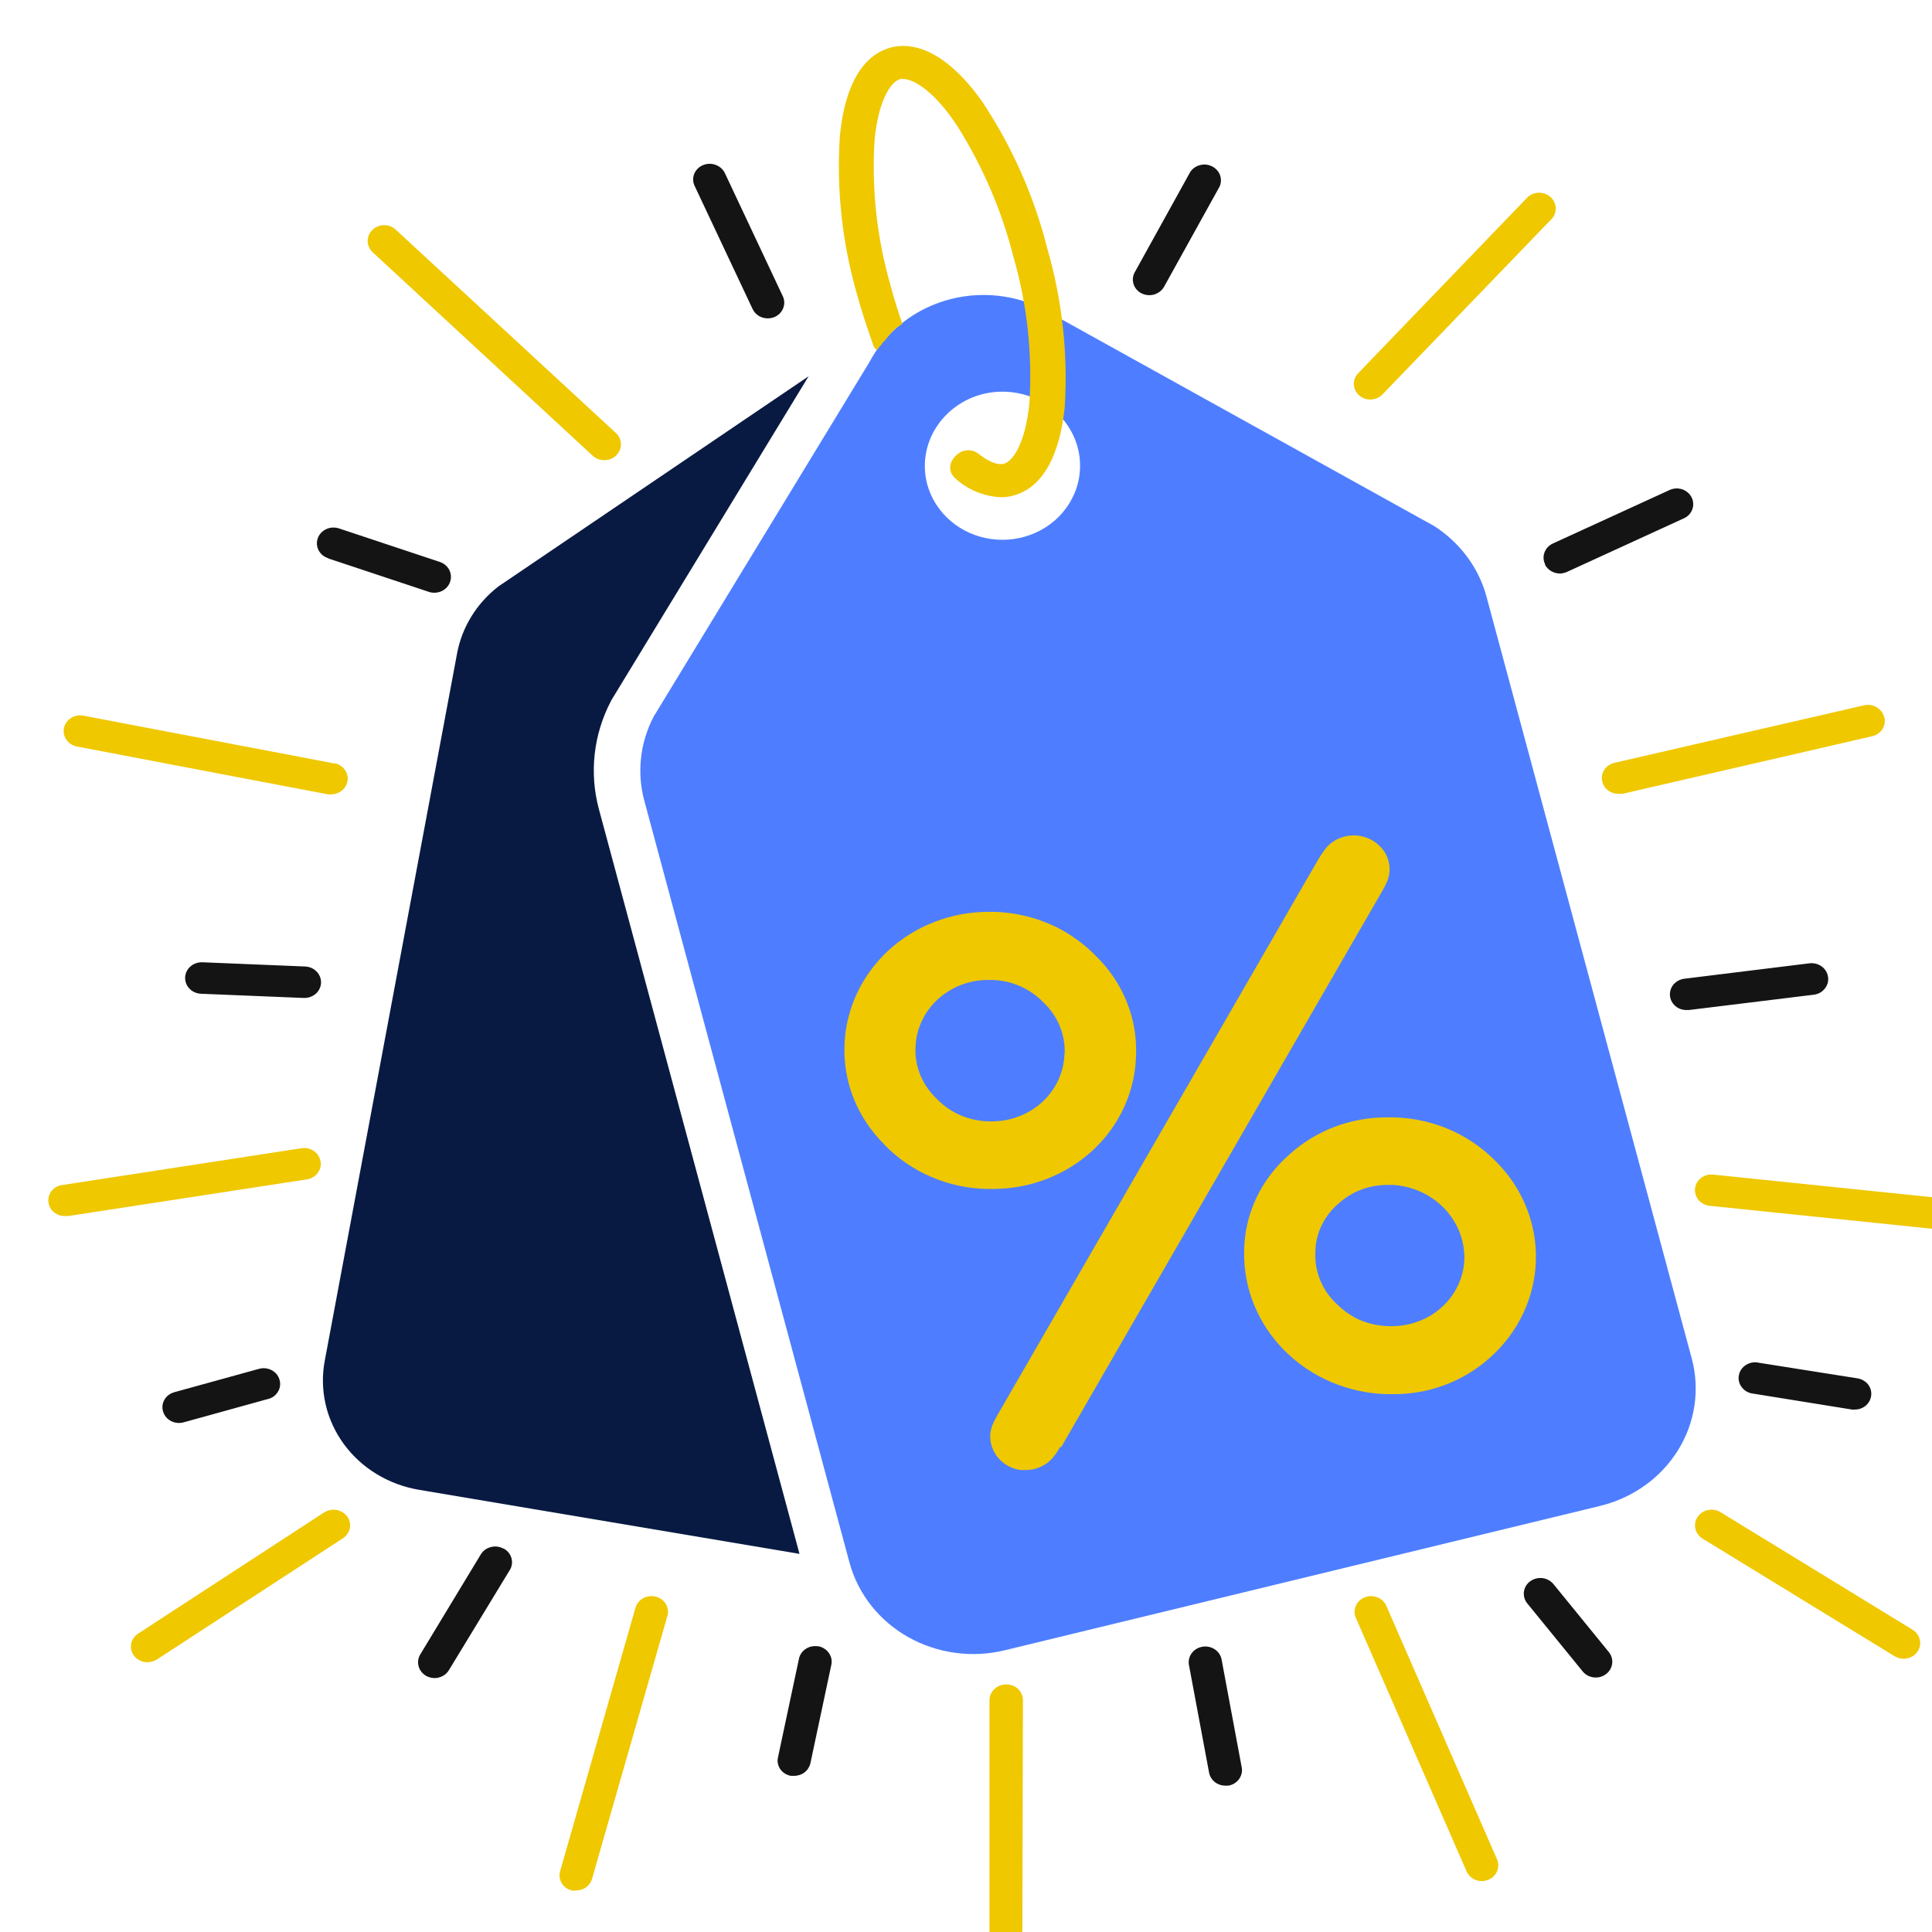
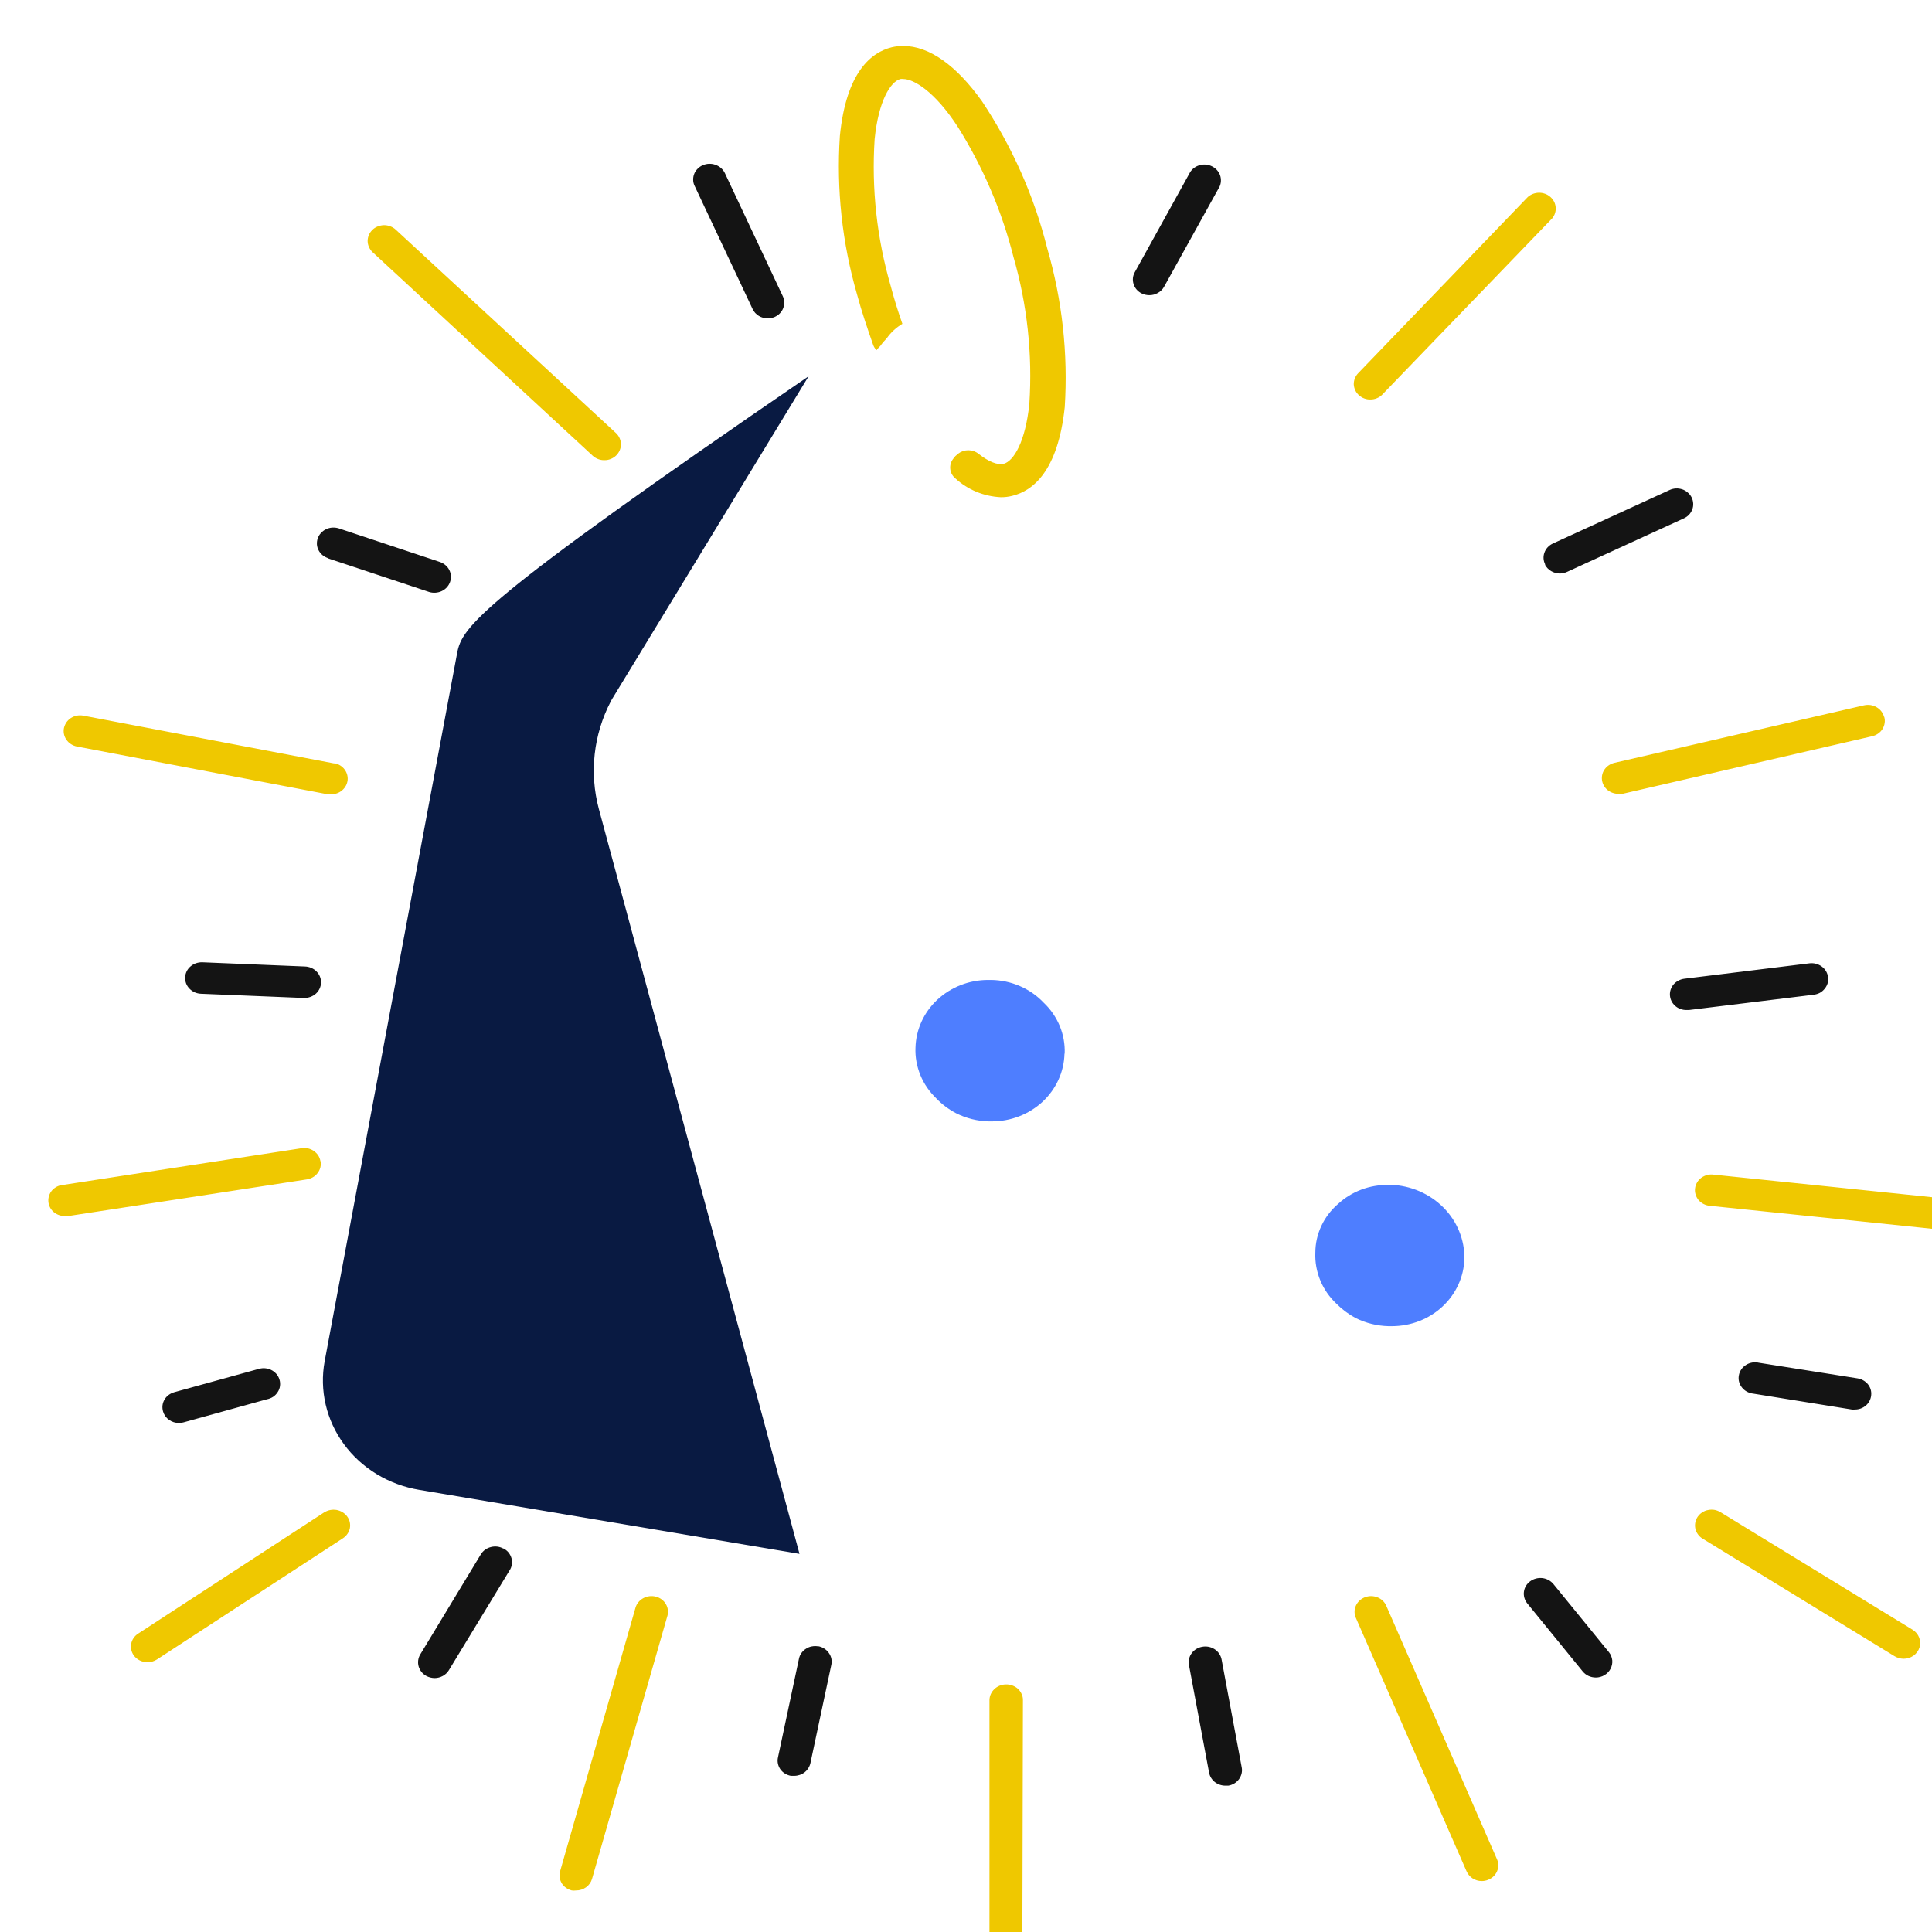
<svg xmlns="http://www.w3.org/2000/svg" width="28" height="28" viewBox="0 0 28 28" fill="none">
  <g clip-path="url(#clip0_5729_45970)">
-     <path d="M21.39 9.696L10.329 12.373L13.136 22.916L24.196 20.24L21.39 9.696Z" fill="#EFC800" />
-     <path d="M8.679 11.724C8.539 11.2 8.601 10.645 8.854 10.161L8.869 10.134L11.719 5.453L7.222 8.5C6.908 8.744 6.697 9.087 6.625 9.466L4.705 19.729C4.667 19.937 4.672 20.15 4.72 20.357C4.768 20.563 4.858 20.758 4.985 20.931C5.112 21.104 5.274 21.252 5.461 21.365C5.648 21.478 5.856 21.555 6.075 21.592L11.587 22.52L8.679 11.724Z" fill="#091A42" />
+     <path d="M8.679 11.724C8.539 11.2 8.601 10.645 8.854 10.161L8.869 10.134L11.719 5.453C6.908 8.744 6.697 9.087 6.625 9.466L4.705 19.729C4.667 19.937 4.672 20.15 4.72 20.357C4.768 20.563 4.858 20.758 4.985 20.931C5.112 21.104 5.274 21.252 5.461 21.365C5.648 21.478 5.856 21.555 6.075 21.592L11.587 22.52L8.679 11.724Z" fill="#091A42" />
    <path d="M15.43 15.269C15.435 15.133 15.411 14.997 15.359 14.87C15.306 14.743 15.227 14.627 15.125 14.531C15.029 14.429 14.912 14.348 14.781 14.291C14.65 14.234 14.508 14.204 14.365 14.202H14.32C14.046 14.202 13.782 14.305 13.585 14.488C13.389 14.671 13.275 14.92 13.268 15.182C13.262 15.319 13.287 15.455 13.339 15.582C13.391 15.709 13.471 15.824 13.572 15.921C13.653 16.006 13.749 16.077 13.855 16.133C14.001 16.207 14.164 16.248 14.33 16.252H14.375C14.65 16.252 14.914 16.149 15.111 15.966C15.307 15.782 15.421 15.533 15.427 15.271L15.43 15.269Z" fill="#4E7EFF" />
    <path d="M20.158 17.173H20.12C19.986 17.171 19.853 17.194 19.729 17.241C19.604 17.288 19.491 17.358 19.394 17.447C19.29 17.536 19.207 17.645 19.15 17.767C19.093 17.889 19.063 18.021 19.063 18.155C19.057 18.291 19.082 18.427 19.134 18.555C19.186 18.682 19.266 18.797 19.367 18.893C19.448 18.975 19.542 19.045 19.645 19.101C19.793 19.175 19.957 19.216 20.125 19.22H20.175C20.449 19.219 20.712 19.117 20.907 18.934C21.103 18.751 21.216 18.503 21.223 18.242C21.227 17.966 21.118 17.7 20.919 17.5C20.72 17.3 20.447 17.182 20.158 17.171V17.173Z" fill="#4E7EFF" />
-     <path d="M24.517 19.684L21.543 8.645C21.43 8.227 21.159 7.863 20.782 7.622L15.291 4.576C15.073 4.436 14.825 4.342 14.565 4.3C14.306 4.258 14.039 4.269 13.784 4.333C13.53 4.397 13.292 4.512 13.088 4.671C12.883 4.829 12.716 5.027 12.598 5.252L9.473 10.386C9.276 10.764 9.228 11.196 9.338 11.605L12.312 22.648C12.435 23.101 12.741 23.489 13.164 23.727C13.586 23.964 14.091 24.033 14.566 23.916L23.181 21.827C23.417 21.771 23.639 21.67 23.834 21.532C24.029 21.394 24.193 21.22 24.317 21.021C24.441 20.822 24.523 20.601 24.557 20.372C24.591 20.142 24.578 19.909 24.517 19.684ZM14.252 5.709C14.468 5.657 14.695 5.667 14.905 5.738C15.114 5.809 15.297 5.938 15.431 6.108C15.563 6.278 15.641 6.482 15.652 6.694C15.664 6.906 15.609 7.117 15.495 7.299C15.381 7.482 15.213 7.628 15.012 7.719C14.811 7.81 14.586 7.843 14.366 7.812C14.146 7.782 13.94 7.69 13.775 7.548C13.609 7.406 13.492 7.22 13.437 7.015C13.365 6.738 13.41 6.446 13.563 6.202C13.716 5.958 13.963 5.78 14.252 5.709ZM12.82 16.59C12.627 16.4 12.475 16.174 12.375 15.927C12.275 15.68 12.229 15.415 12.239 15.151C12.255 14.633 12.482 14.142 12.87 13.78C13.259 13.419 13.781 13.216 14.324 13.215H14.406C14.732 13.224 15.052 13.305 15.34 13.452C15.543 13.558 15.726 13.694 15.883 13.855C16.078 14.045 16.23 14.271 16.33 14.52C16.43 14.768 16.476 15.033 16.464 15.299C16.452 15.815 16.228 16.307 15.841 16.668C15.453 17.029 14.932 17.231 14.391 17.231H14.301C14.022 17.225 13.747 17.165 13.493 17.055C13.238 16.946 13.01 16.788 12.82 16.593V16.59ZM15.361 20.977C15.332 21.027 15.299 21.076 15.262 21.122C15.215 21.179 15.154 21.225 15.085 21.257C15.016 21.289 14.94 21.305 14.864 21.305C14.841 21.306 14.817 21.306 14.794 21.305C14.686 21.291 14.586 21.244 14.508 21.171C14.458 21.125 14.419 21.07 14.392 21.009C14.341 20.896 14.337 20.768 14.383 20.653C14.404 20.604 14.428 20.555 14.456 20.508L19.108 12.451L19.119 12.433C19.149 12.383 19.183 12.334 19.22 12.288C19.277 12.221 19.352 12.169 19.438 12.139C19.523 12.108 19.615 12.1 19.705 12.114C19.81 12.131 19.907 12.178 19.983 12.249C20.034 12.295 20.074 12.351 20.101 12.413C20.149 12.525 20.152 12.65 20.108 12.764C20.087 12.814 20.063 12.862 20.035 12.909L15.383 20.967L15.361 20.977ZM21.599 19.671C21.216 20.02 20.705 20.212 20.175 20.205H20.091C19.531 20.188 19 19.96 18.615 19.572C18.229 19.184 18.019 18.666 18.031 18.132C18.033 17.868 18.093 17.608 18.205 17.367C18.318 17.127 18.481 16.911 18.686 16.733C19.07 16.382 19.583 16.188 20.116 16.194H20.198C20.526 16.202 20.849 16.283 21.138 16.432C21.34 16.537 21.524 16.673 21.681 16.834C21.872 17.024 22.021 17.25 22.121 17.496C22.22 17.742 22.267 18.005 22.259 18.269C22.252 18.532 22.189 18.792 22.076 19.033C21.963 19.273 21.801 19.491 21.599 19.671Z" fill="#4E7EFF" />
    <path d="M19.699 5.731C19.675 5.711 19.656 5.687 19.643 5.66C19.63 5.633 19.622 5.603 19.62 5.573C19.619 5.544 19.624 5.514 19.635 5.486C19.645 5.458 19.662 5.432 19.683 5.41L22.142 2.855C22.186 2.816 22.244 2.794 22.305 2.793C22.365 2.793 22.424 2.814 22.468 2.853C22.513 2.892 22.541 2.945 22.546 3.003C22.551 3.06 22.534 3.117 22.497 3.163L20.036 5.716C20.014 5.74 19.987 5.758 19.956 5.771C19.926 5.784 19.893 5.79 19.86 5.79C19.8 5.791 19.742 5.769 19.699 5.731ZM27.306 10.391C27.298 10.361 27.285 10.334 27.266 10.309C27.247 10.285 27.224 10.265 27.197 10.249C27.17 10.233 27.14 10.223 27.109 10.218C27.078 10.214 27.046 10.215 27.015 10.222L23.4 11.055C23.343 11.068 23.292 11.1 23.258 11.146C23.224 11.192 23.21 11.248 23.217 11.304C23.224 11.36 23.252 11.411 23.296 11.448C23.34 11.485 23.398 11.505 23.457 11.505C23.475 11.506 23.494 11.506 23.513 11.505L27.129 10.671C27.161 10.664 27.191 10.651 27.217 10.633C27.244 10.615 27.266 10.592 27.283 10.565C27.299 10.538 27.31 10.509 27.314 10.478C27.319 10.447 27.316 10.416 27.307 10.386L27.306 10.391ZM28.488 17.401L24.837 17.024C24.805 17.019 24.773 17.021 24.742 17.029C24.711 17.037 24.682 17.051 24.657 17.069C24.631 17.088 24.61 17.111 24.595 17.138C24.579 17.165 24.569 17.194 24.566 17.224C24.562 17.255 24.565 17.285 24.575 17.315C24.584 17.344 24.599 17.371 24.619 17.395C24.64 17.418 24.665 17.437 24.693 17.451C24.722 17.465 24.753 17.474 24.785 17.476L28.436 17.853H28.462C28.523 17.853 28.581 17.831 28.626 17.791C28.67 17.751 28.696 17.696 28.7 17.638C28.703 17.58 28.683 17.523 28.643 17.479C28.604 17.434 28.549 17.406 28.488 17.399V17.401ZM8.591 6.606C8.613 6.626 8.639 6.642 8.668 6.653C8.696 6.664 8.727 6.67 8.758 6.669C8.79 6.67 8.822 6.664 8.851 6.652C8.881 6.64 8.908 6.623 8.93 6.601C8.974 6.558 8.999 6.5 8.999 6.44C8.999 6.38 8.974 6.322 8.93 6.279L5.735 3.328C5.713 3.307 5.686 3.291 5.657 3.28C5.628 3.268 5.596 3.263 5.565 3.263C5.534 3.264 5.503 3.27 5.474 3.282C5.445 3.293 5.418 3.31 5.397 3.332C5.375 3.353 5.357 3.379 5.346 3.406C5.334 3.434 5.328 3.464 5.328 3.494C5.329 3.524 5.335 3.554 5.348 3.581C5.36 3.609 5.378 3.634 5.4 3.655L8.591 6.606ZM4.847 11.065L1.209 10.372C1.178 10.366 1.146 10.366 1.116 10.371C1.085 10.377 1.055 10.389 1.029 10.405C1.003 10.422 0.981 10.443 0.963 10.468C0.946 10.493 0.934 10.521 0.927 10.55C0.921 10.579 0.921 10.61 0.927 10.639C0.933 10.668 0.945 10.696 0.963 10.721C0.98 10.746 1.002 10.768 1.028 10.784C1.054 10.801 1.084 10.813 1.114 10.819L4.752 11.512C4.768 11.514 4.784 11.514 4.799 11.512C4.859 11.512 4.916 11.491 4.96 11.453C5.004 11.415 5.032 11.363 5.038 11.307C5.044 11.251 5.027 11.194 4.992 11.149C4.957 11.103 4.905 11.072 4.847 11.061V11.065ZM4.644 16.829C4.639 16.799 4.628 16.771 4.612 16.745C4.595 16.72 4.573 16.698 4.548 16.68C4.522 16.663 4.493 16.65 4.462 16.643C4.432 16.637 4.4 16.636 4.369 16.641L0.918 17.172C0.855 17.176 0.797 17.205 0.756 17.25C0.716 17.296 0.696 17.355 0.701 17.415C0.706 17.475 0.735 17.531 0.783 17.57C0.831 17.608 0.893 17.628 0.956 17.623C0.969 17.624 0.982 17.624 0.994 17.623L4.445 17.093C4.476 17.089 4.506 17.078 4.534 17.062C4.561 17.047 4.584 17.026 4.603 17.001C4.622 16.977 4.635 16.949 4.643 16.919C4.65 16.89 4.651 16.859 4.646 16.829H4.644ZM4.696 21.92L2 23.677C1.974 23.694 1.952 23.716 1.935 23.741C1.918 23.766 1.907 23.794 1.901 23.824C1.896 23.854 1.896 23.884 1.903 23.913C1.91 23.942 1.923 23.97 1.941 23.995C1.963 24.024 1.993 24.049 2.027 24.065C2.062 24.082 2.1 24.09 2.138 24.09C2.187 24.09 2.235 24.076 2.275 24.05L4.971 22.293C4.997 22.276 5.019 22.254 5.036 22.229C5.053 22.204 5.065 22.176 5.071 22.146C5.076 22.117 5.075 22.087 5.069 22.058C5.062 22.029 5.049 22.001 5.031 21.977C4.994 21.927 4.938 21.894 4.876 21.883C4.814 21.873 4.75 21.886 4.697 21.92H4.696ZM9.505 23.14C9.444 23.124 9.378 23.132 9.323 23.162C9.268 23.192 9.227 23.241 9.21 23.3L8.118 27.118C8.109 27.147 8.107 27.177 8.111 27.207C8.115 27.237 8.125 27.266 8.14 27.292C8.156 27.318 8.177 27.341 8.202 27.359C8.227 27.377 8.256 27.39 8.286 27.398C8.307 27.401 8.328 27.401 8.349 27.398C8.401 27.399 8.452 27.382 8.494 27.352C8.536 27.322 8.566 27.279 8.58 27.231L9.674 23.413C9.689 23.355 9.679 23.295 9.648 23.244C9.617 23.193 9.566 23.156 9.507 23.14H9.505ZM14.581 24.412C14.517 24.412 14.457 24.436 14.412 24.479C14.367 24.521 14.341 24.578 14.34 24.639V28.438C14.34 28.468 14.346 28.497 14.358 28.525C14.369 28.552 14.387 28.578 14.409 28.599C14.431 28.62 14.457 28.637 14.485 28.648C14.514 28.66 14.545 28.666 14.576 28.666C14.607 28.666 14.639 28.66 14.668 28.649C14.697 28.638 14.724 28.621 14.746 28.6C14.768 28.579 14.786 28.553 14.798 28.526C14.81 28.498 14.816 28.468 14.816 28.438L14.825 24.64C14.826 24.609 14.819 24.579 14.806 24.551C14.794 24.522 14.775 24.497 14.752 24.475C14.729 24.454 14.701 24.438 14.671 24.427C14.64 24.416 14.608 24.411 14.576 24.412H14.581ZM20.091 23.272C20.079 23.244 20.061 23.219 20.039 23.198C20.017 23.177 19.99 23.16 19.961 23.149C19.932 23.138 19.901 23.132 19.869 23.132C19.838 23.132 19.807 23.139 19.778 23.15C19.721 23.173 19.675 23.216 19.651 23.27C19.626 23.324 19.625 23.385 19.647 23.44L21.253 27.117C21.271 27.159 21.301 27.196 21.34 27.222C21.38 27.248 21.426 27.262 21.474 27.262C21.506 27.262 21.538 27.256 21.567 27.244C21.625 27.221 21.672 27.177 21.696 27.121C21.72 27.065 21.721 27.003 21.696 26.947L20.091 23.272ZM27.72 23.62L24.937 21.917C24.911 21.901 24.881 21.889 24.851 21.883C24.82 21.877 24.788 21.878 24.757 21.884C24.726 21.889 24.697 21.901 24.671 21.918C24.645 21.934 24.623 21.956 24.605 21.981C24.588 22.006 24.576 22.034 24.57 22.063C24.564 22.093 24.564 22.123 24.57 22.152C24.576 22.182 24.588 22.209 24.606 22.234C24.623 22.259 24.646 22.281 24.672 22.297L27.456 24.002C27.495 24.026 27.541 24.039 27.587 24.04C27.639 24.04 27.69 24.025 27.732 23.995C27.773 23.966 27.804 23.925 27.819 23.877C27.834 23.83 27.832 23.779 27.814 23.733C27.797 23.687 27.763 23.647 27.72 23.62Z" fill="#EFC800" />
    <path d="M17.674 2.706L16.87 4.157C16.85 4.193 16.819 4.224 16.781 4.245C16.744 4.267 16.701 4.278 16.657 4.278C16.618 4.278 16.58 4.269 16.545 4.252C16.489 4.224 16.447 4.176 16.429 4.118C16.41 4.06 16.416 3.998 16.446 3.945L17.249 2.494C17.281 2.444 17.332 2.408 17.391 2.393C17.45 2.377 17.512 2.384 17.566 2.411C17.62 2.438 17.662 2.484 17.682 2.539C17.701 2.594 17.699 2.654 17.674 2.707V2.706ZM22.39 8.182C22.41 8.221 22.441 8.253 22.479 8.276C22.517 8.299 22.561 8.311 22.606 8.312C22.642 8.311 22.678 8.303 22.711 8.288L24.404 7.512C24.433 7.499 24.458 7.481 24.479 7.459C24.5 7.436 24.516 7.41 24.526 7.382C24.537 7.354 24.541 7.324 24.539 7.294C24.537 7.264 24.529 7.234 24.516 7.208C24.502 7.181 24.483 7.156 24.459 7.137C24.436 7.117 24.409 7.101 24.379 7.091C24.349 7.082 24.318 7.077 24.286 7.079C24.255 7.081 24.224 7.089 24.196 7.102L22.503 7.878C22.446 7.905 22.403 7.952 22.383 8.009C22.362 8.066 22.367 8.128 22.395 8.182H22.39ZM26.493 14.158C26.485 14.098 26.452 14.043 26.402 14.007C26.351 13.97 26.287 13.953 26.224 13.961L24.414 14.184C24.353 14.191 24.297 14.22 24.257 14.264C24.218 14.309 24.198 14.367 24.202 14.425C24.206 14.484 24.233 14.538 24.278 14.578C24.323 14.618 24.383 14.639 24.444 14.638H24.476L26.287 14.416C26.318 14.412 26.348 14.403 26.376 14.388C26.403 14.373 26.427 14.352 26.446 14.328C26.465 14.304 26.48 14.277 26.488 14.248C26.496 14.219 26.498 14.188 26.493 14.158ZM11.345 4.293L10.505 2.508C10.478 2.453 10.43 2.41 10.37 2.389C10.311 2.367 10.245 2.369 10.187 2.394C10.158 2.406 10.132 2.423 10.111 2.445C10.089 2.467 10.072 2.492 10.061 2.52C10.05 2.548 10.045 2.578 10.046 2.608C10.046 2.638 10.054 2.667 10.067 2.694L10.908 4.48C10.927 4.52 10.958 4.554 10.997 4.578C11.036 4.602 11.081 4.614 11.127 4.614C11.161 4.614 11.194 4.607 11.224 4.595C11.253 4.582 11.279 4.565 11.301 4.543C11.322 4.521 11.339 4.496 11.35 4.468C11.361 4.44 11.367 4.41 11.366 4.38C11.365 4.35 11.358 4.32 11.345 4.293ZM4.757 8.093L6.219 8.579C6.279 8.598 6.346 8.593 6.403 8.566C6.46 8.539 6.503 8.491 6.523 8.433C6.543 8.376 6.539 8.313 6.51 8.258C6.482 8.204 6.432 8.163 6.371 8.143L4.909 7.657C4.879 7.648 4.847 7.644 4.816 7.646C4.784 7.648 4.754 7.656 4.725 7.67C4.697 7.683 4.672 7.702 4.651 7.725C4.63 7.747 4.615 7.774 4.605 7.802C4.595 7.831 4.591 7.861 4.593 7.891C4.595 7.92 4.604 7.95 4.618 7.976C4.632 8.003 4.652 8.027 4.675 8.046C4.699 8.066 4.727 8.08 4.757 8.09V8.093ZM4.398 14.463H4.408C4.472 14.464 4.533 14.441 4.579 14.4C4.625 14.358 4.651 14.301 4.653 14.24C4.654 14.18 4.63 14.121 4.586 14.078C4.543 14.034 4.482 14.009 4.419 14.007L2.933 13.946C2.901 13.945 2.87 13.95 2.84 13.96C2.811 13.97 2.784 13.986 2.761 14.006C2.737 14.026 2.719 14.05 2.705 14.078C2.692 14.105 2.685 14.134 2.683 14.164C2.682 14.194 2.687 14.224 2.697 14.252C2.708 14.28 2.724 14.306 2.746 14.328C2.767 14.35 2.792 14.368 2.821 14.381C2.849 14.393 2.88 14.401 2.911 14.402L4.398 14.463ZM3.733 19.844L2.526 20.177C2.496 20.186 2.468 20.199 2.443 20.218C2.419 20.236 2.398 20.259 2.383 20.286C2.368 20.312 2.358 20.341 2.355 20.37C2.352 20.4 2.355 20.43 2.364 20.459C2.378 20.506 2.408 20.548 2.45 20.578C2.491 20.607 2.542 20.623 2.593 20.623C2.616 20.623 2.639 20.62 2.66 20.614L3.867 20.28C3.899 20.274 3.93 20.262 3.958 20.244C3.985 20.226 4.008 20.202 4.025 20.175C4.043 20.148 4.054 20.118 4.058 20.087C4.062 20.055 4.06 20.023 4.05 19.993C4.041 19.962 4.025 19.934 4.004 19.91C3.982 19.886 3.956 19.866 3.926 19.852C3.896 19.838 3.863 19.831 3.83 19.829C3.797 19.828 3.764 19.834 3.733 19.845V19.844ZM7.296 22.444C7.241 22.413 7.176 22.405 7.115 22.421C7.053 22.436 7.001 22.474 6.969 22.526L6.091 23.977C6.075 24.003 6.065 24.032 6.061 24.061C6.057 24.091 6.059 24.121 6.067 24.15C6.075 24.179 6.089 24.206 6.108 24.23C6.127 24.254 6.151 24.274 6.178 24.289C6.215 24.309 6.256 24.319 6.298 24.32C6.34 24.32 6.382 24.309 6.418 24.289C6.455 24.269 6.485 24.24 6.506 24.205L7.384 22.761C7.402 22.735 7.413 22.706 7.418 22.675C7.423 22.644 7.421 22.613 7.413 22.583C7.404 22.553 7.39 22.525 7.37 22.5C7.35 22.476 7.325 22.456 7.296 22.441V22.444ZM11.86 23.861C11.83 23.855 11.798 23.855 11.767 23.861C11.736 23.866 11.707 23.878 11.681 23.895C11.655 23.911 11.632 23.933 11.615 23.957C11.597 23.982 11.585 24.01 11.579 24.04L11.275 25.47C11.268 25.499 11.268 25.529 11.274 25.559C11.28 25.588 11.292 25.616 11.309 25.641C11.327 25.666 11.349 25.687 11.375 25.703C11.402 25.72 11.431 25.731 11.462 25.737H11.509C11.564 25.737 11.618 25.719 11.661 25.686C11.704 25.652 11.733 25.606 11.745 25.554L12.049 24.124C12.055 24.094 12.054 24.064 12.048 24.034C12.041 24.005 12.028 23.977 12.01 23.953C11.992 23.928 11.97 23.907 11.943 23.891C11.916 23.874 11.887 23.863 11.856 23.858L11.86 23.861ZM17.703 24.044C17.69 23.986 17.654 23.934 17.602 23.901C17.55 23.868 17.487 23.855 17.426 23.866C17.364 23.876 17.309 23.909 17.273 23.957C17.236 24.005 17.221 24.065 17.23 24.124L17.523 25.691C17.533 25.743 17.562 25.791 17.605 25.826C17.648 25.86 17.703 25.879 17.759 25.879H17.802C17.832 25.874 17.862 25.863 17.889 25.847C17.915 25.831 17.938 25.81 17.956 25.786C17.974 25.761 17.987 25.733 17.994 25.704C18.001 25.675 18.002 25.645 17.996 25.615L17.703 24.044ZM22.513 22.957C22.474 22.91 22.417 22.879 22.354 22.871C22.291 22.864 22.228 22.88 22.177 22.917C22.127 22.953 22.094 23.008 22.086 23.067C22.078 23.127 22.095 23.188 22.133 23.236L22.938 24.224C22.96 24.251 22.989 24.274 23.022 24.289C23.055 24.304 23.091 24.312 23.128 24.312C23.172 24.312 23.216 24.3 23.254 24.277C23.291 24.255 23.322 24.223 23.342 24.184C23.361 24.146 23.37 24.104 23.366 24.062C23.361 24.019 23.345 23.979 23.318 23.945L22.513 22.957ZM26.839 20.428C26.852 20.43 26.866 20.43 26.88 20.428C26.94 20.429 26.998 20.408 27.043 20.369C27.087 20.33 27.114 20.277 27.119 20.22C27.125 20.162 27.107 20.105 27.07 20.06C27.032 20.015 26.979 19.985 26.919 19.976L25.491 19.75C25.459 19.742 25.426 19.741 25.394 19.747C25.362 19.753 25.331 19.764 25.304 19.782C25.277 19.799 25.253 19.821 25.236 19.847C25.218 19.873 25.206 19.903 25.201 19.933C25.195 19.964 25.196 19.996 25.204 20.026C25.212 20.056 25.226 20.084 25.246 20.109C25.266 20.134 25.291 20.155 25.319 20.17C25.348 20.185 25.379 20.195 25.412 20.198L26.839 20.428Z" fill="#141414" />
    <path d="M15.176 3.595C14.987 2.842 14.668 2.125 14.234 1.471C13.86 0.945 13.464 0.666 13.091 0.666C13.035 0.666 12.979 0.672 12.924 0.685C12.632 0.757 12.264 1.037 12.172 1.972C12.121 2.744 12.205 3.518 12.42 4.264C12.487 4.515 12.572 4.762 12.655 5C12.665 5.028 12.682 5.053 12.703 5.075C12.72 5.053 12.738 5.033 12.758 5.014C12.786 4.974 12.818 4.937 12.852 4.902C12.911 4.818 12.988 4.747 13.078 4.693C13.015 4.514 12.958 4.332 12.909 4.145C12.708 3.452 12.629 2.733 12.676 2.015C12.732 1.465 12.904 1.184 13.049 1.145C13.063 1.143 13.077 1.143 13.091 1.145C13.243 1.145 13.548 1.326 13.879 1.835C14.247 2.422 14.519 3.057 14.687 3.721C14.887 4.414 14.965 5.134 14.918 5.851C14.862 6.401 14.692 6.682 14.546 6.722C14.454 6.743 14.325 6.69 14.181 6.576C14.139 6.543 14.087 6.525 14.033 6.525C13.979 6.525 13.927 6.543 13.885 6.576L13.872 6.588C13.854 6.601 13.839 6.616 13.826 6.633L13.817 6.646C13.782 6.689 13.766 6.743 13.772 6.797C13.777 6.851 13.805 6.901 13.849 6.936C14.026 7.098 14.258 7.194 14.503 7.206C14.56 7.207 14.616 7.2 14.671 7.186C14.964 7.115 15.332 6.835 15.431 5.9C15.48 5.124 15.394 4.345 15.176 3.595Z" fill="#EFC800" />
  </g>
  <defs>
    <clipPath id="clip0_5729_45970">
      <rect width="28" height="28" fill="white" />
    </clipPath>
  </defs>
</svg>